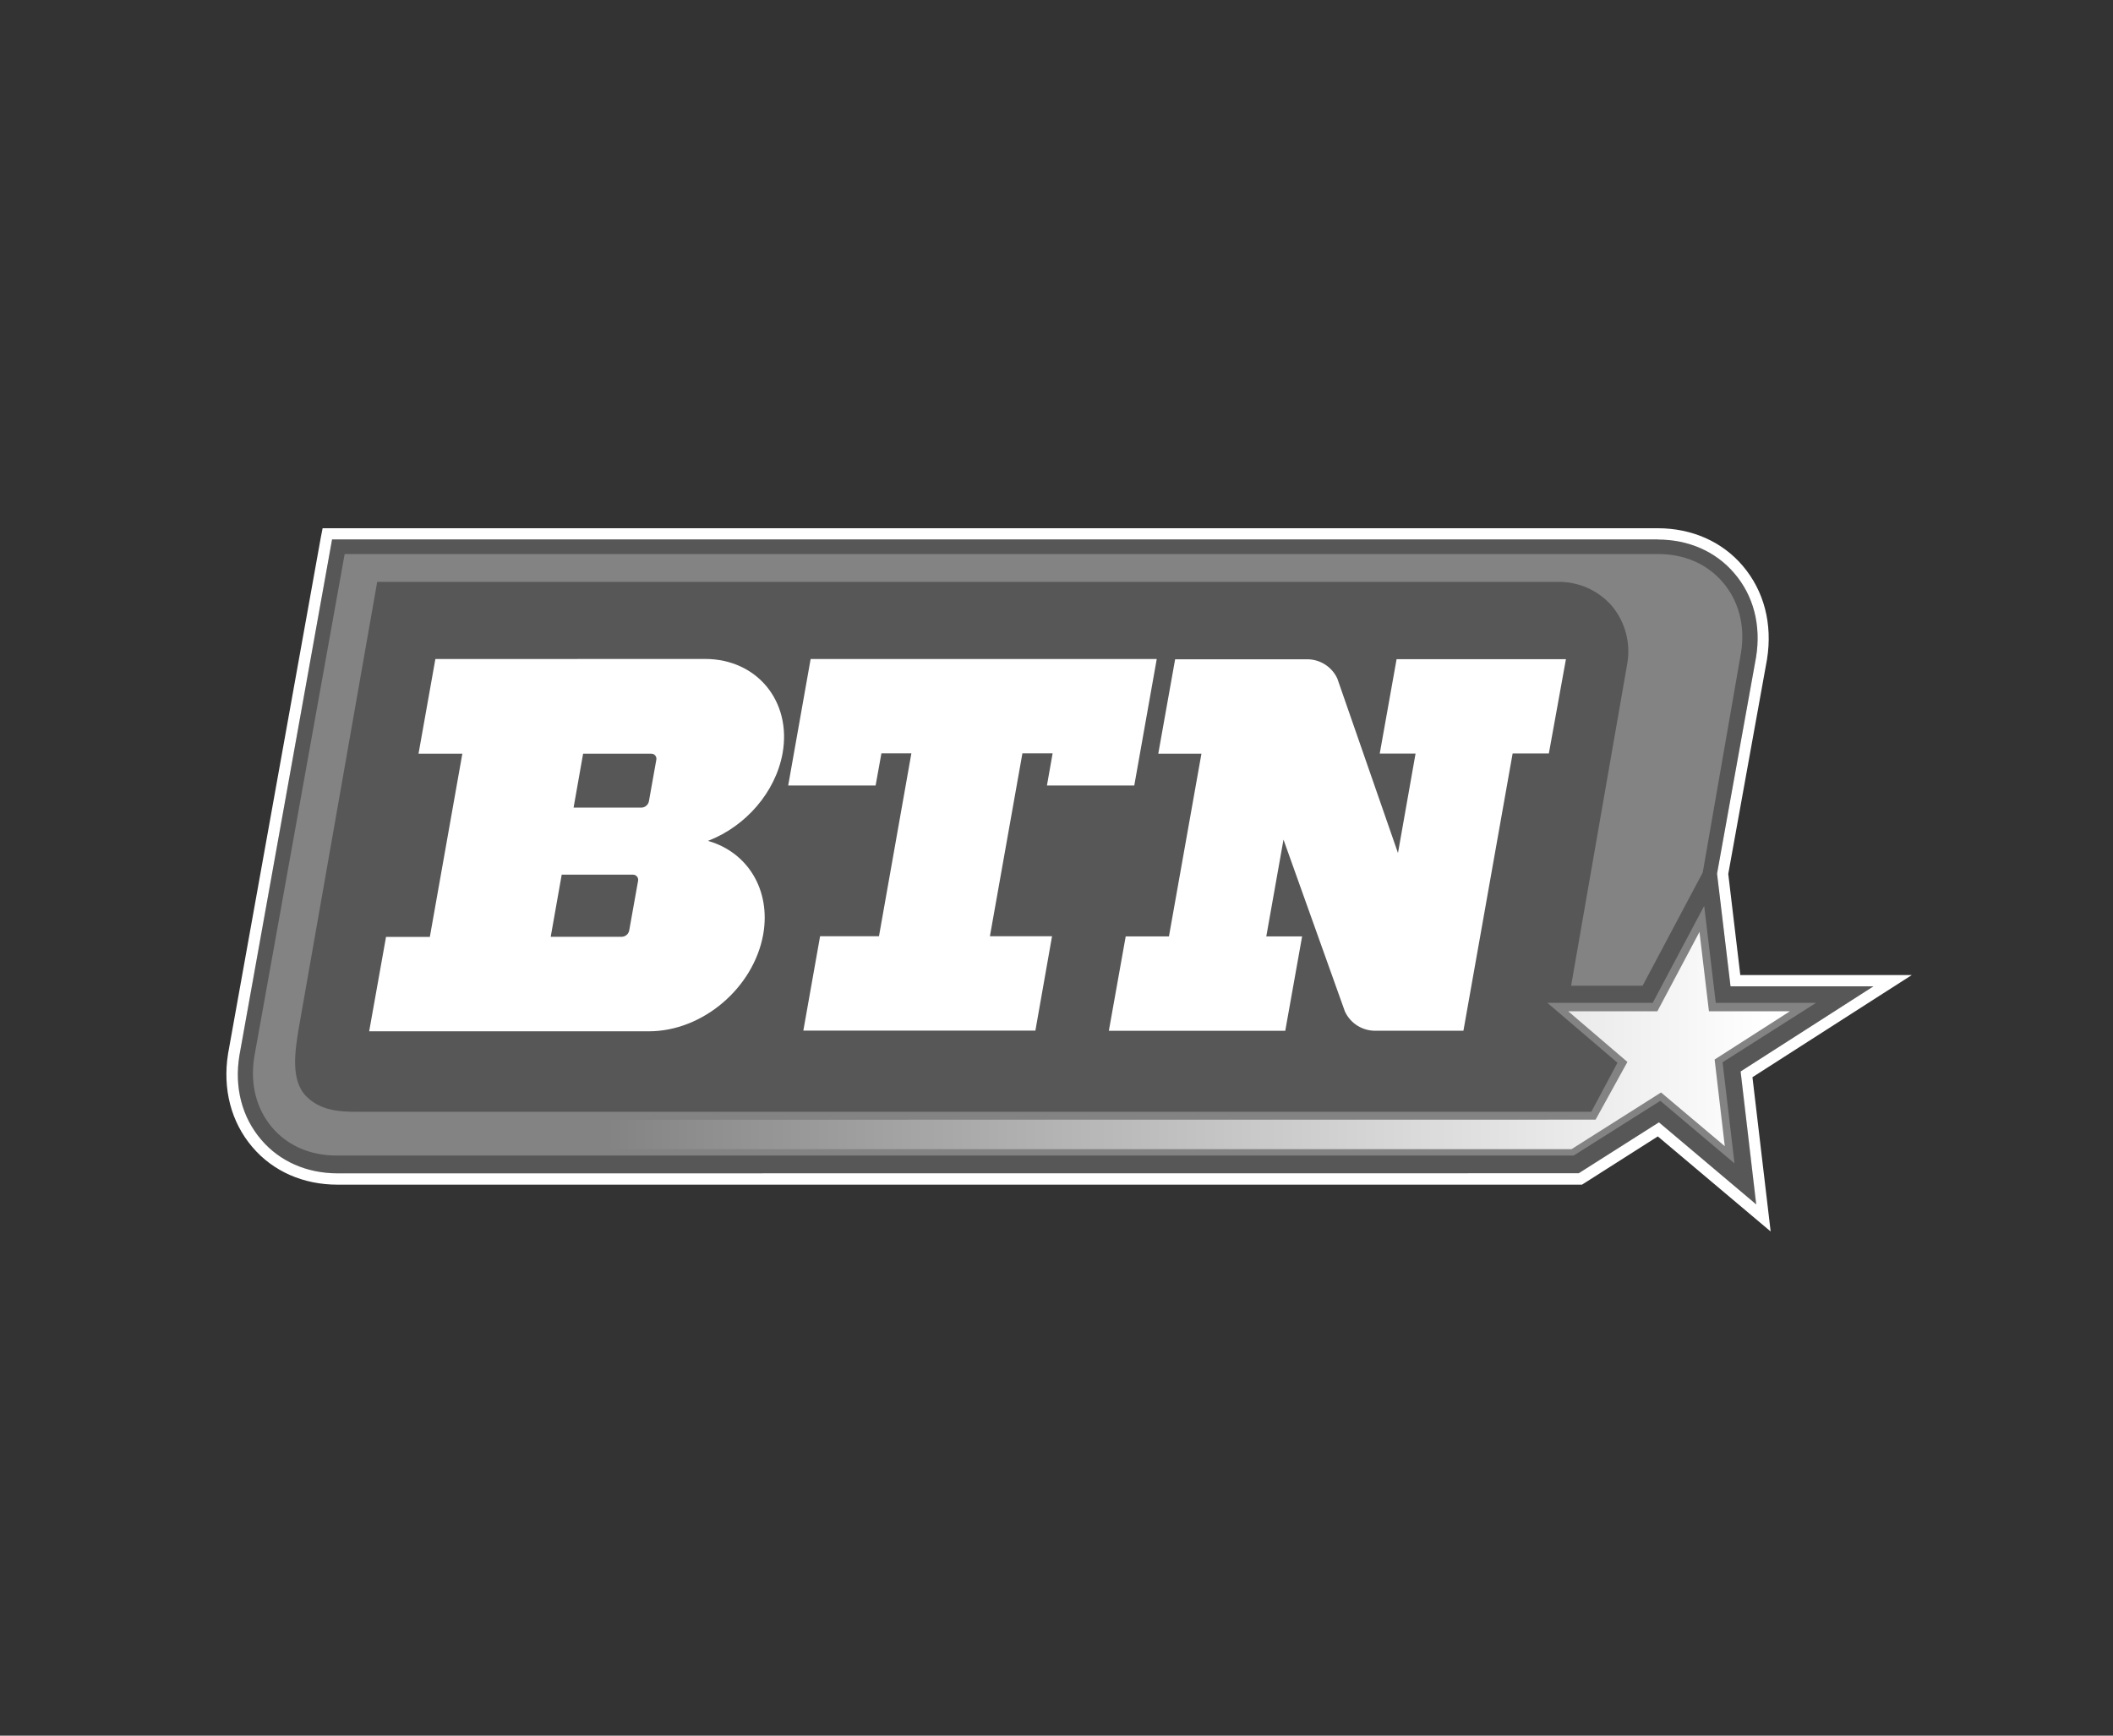
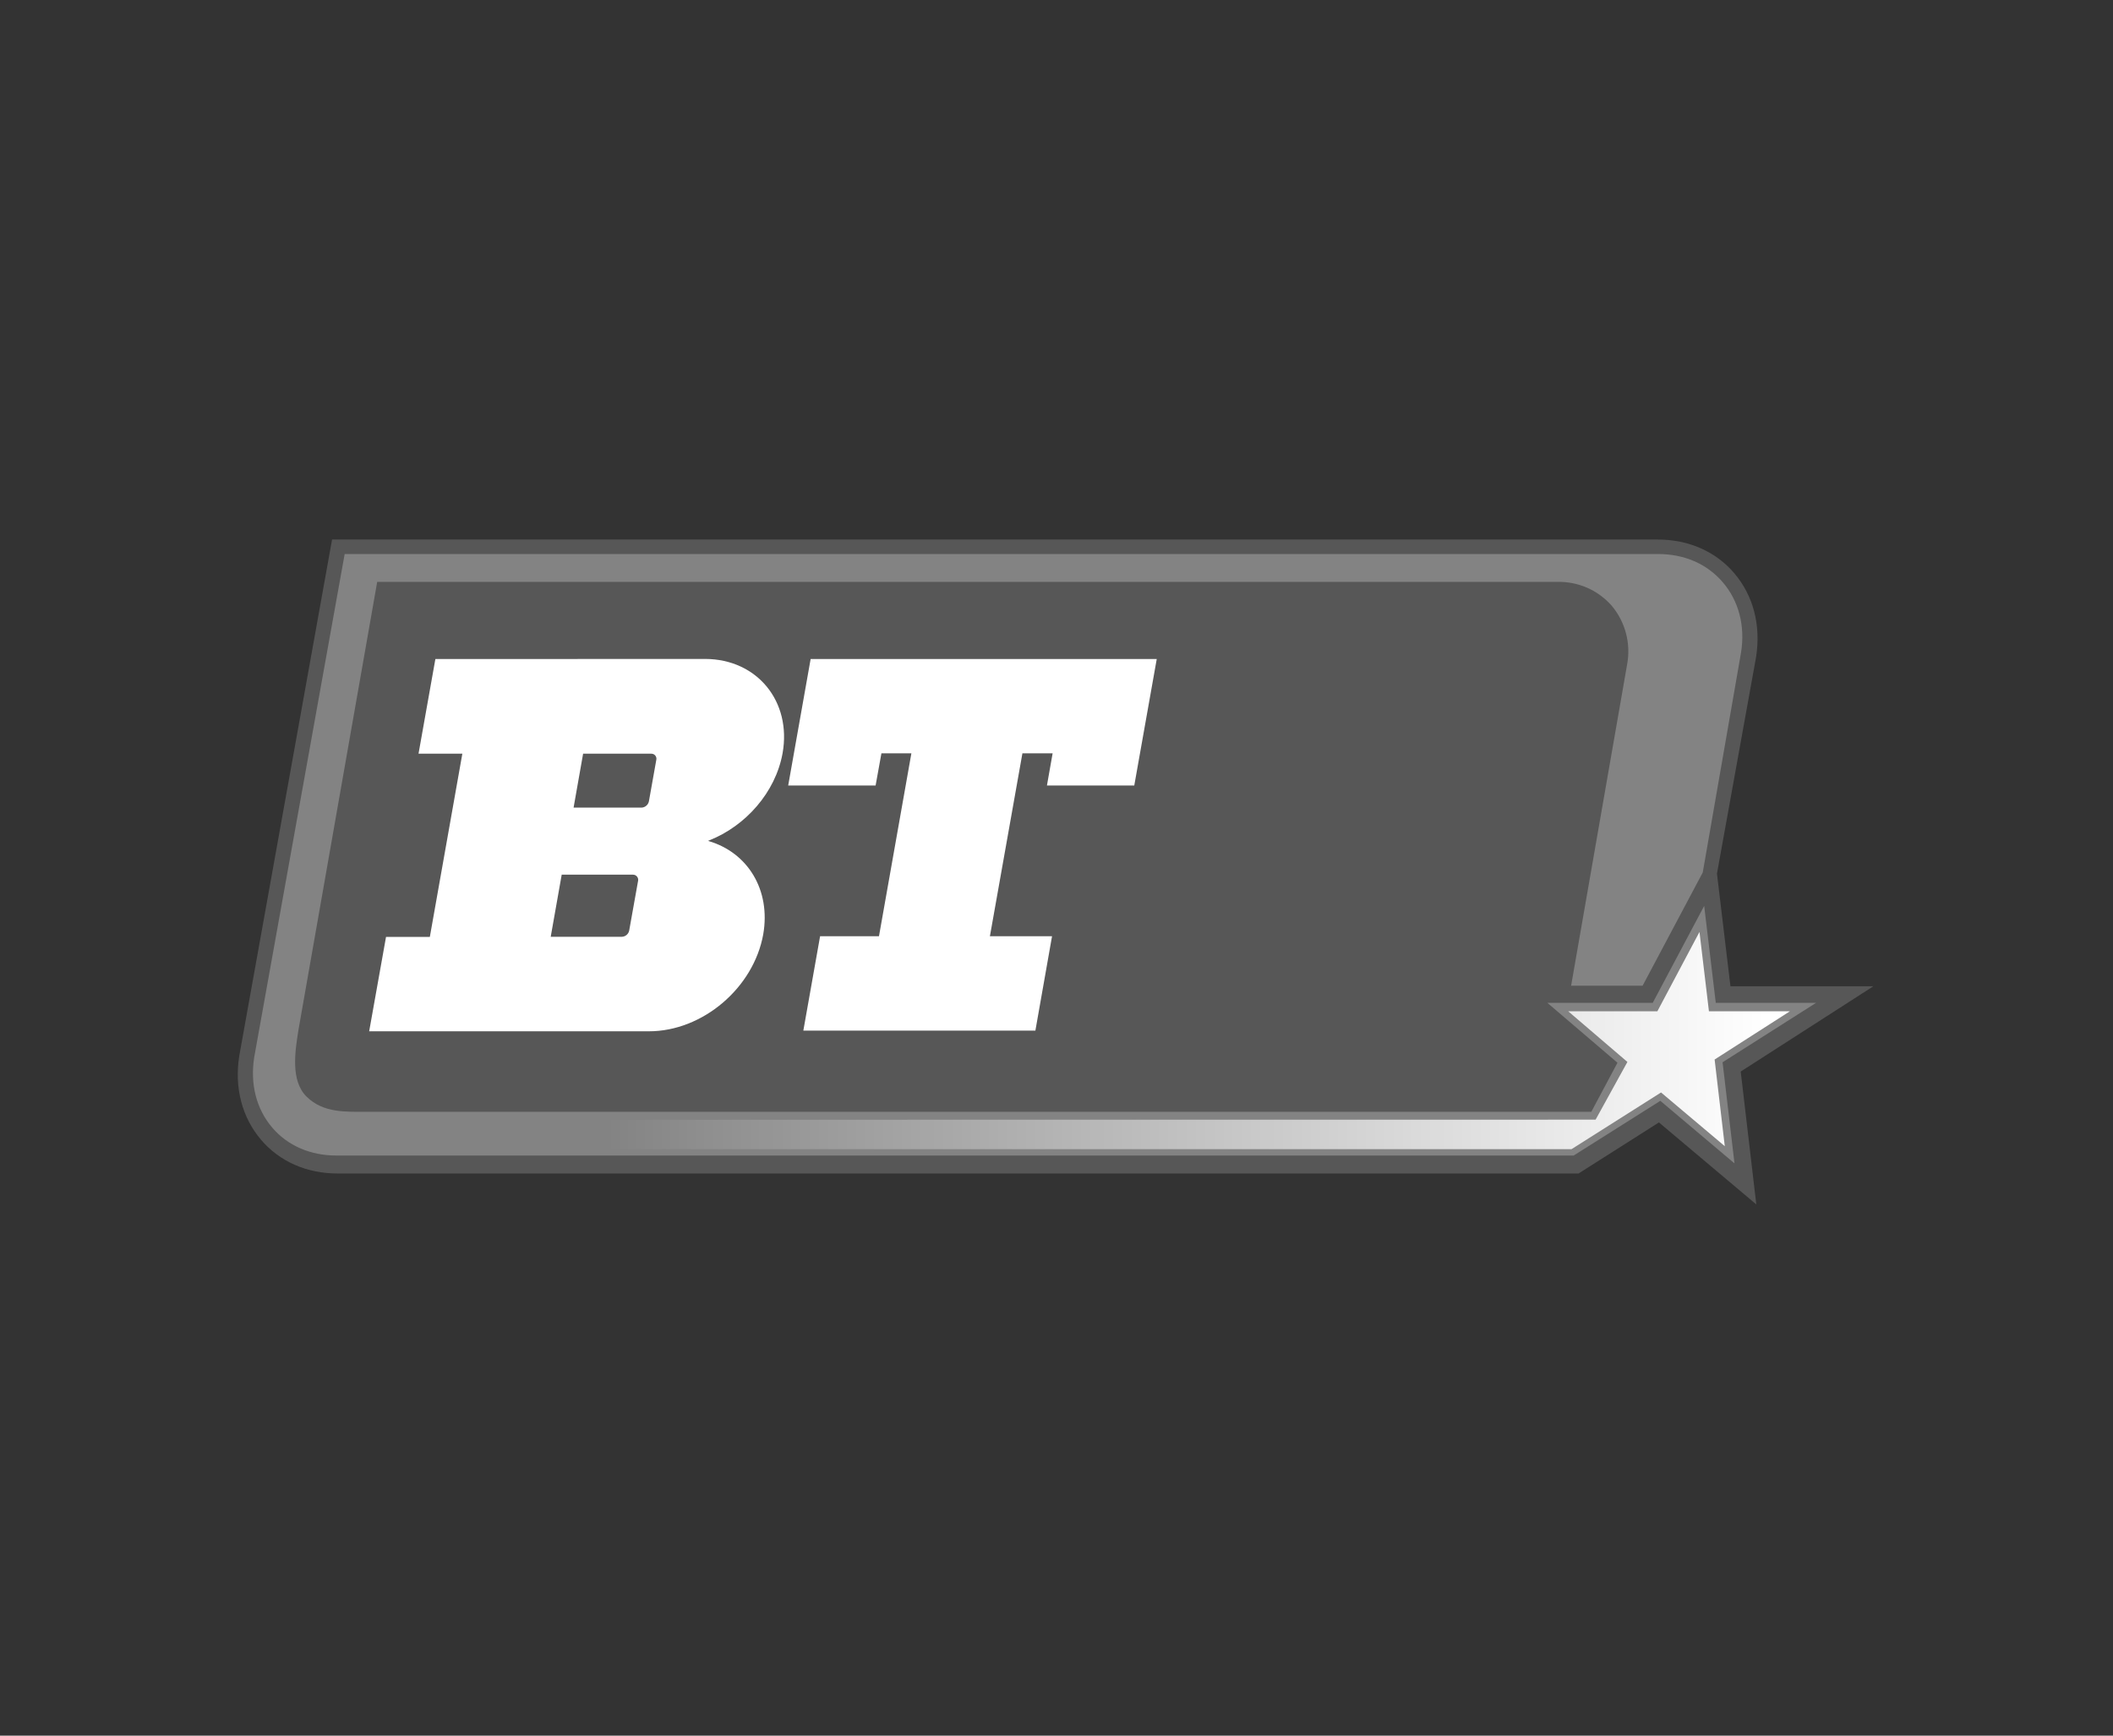
<svg xmlns="http://www.w3.org/2000/svg" width="84px" height="69px" viewBox="0 0 84 69" version="1.1">
  <rect x="0" y="0" width="84" height="69" fill="#333333" stroke="none" />
  <title>btn logo- center aligned</title>
  <defs>
    <linearGradient x1="-1.344%" y1="50.008%" x2="98.656%" y2="50.008%" id="linearGradient-1">
      <stop stop-color="#FFFFFF" stop-opacity="0" offset="16%" />
      <stop stop-color="#FFFFFF" stop-opacity="0.09" offset="23%" />
      <stop stop-color="#FFFFFF" offset="100%" />
    </linearGradient>
  </defs>
  <g id="FINAL" stroke="none" stroke-width="1" fill="none" fill-rule="evenodd">
    <g id="Homepage-[Desktop]" transform="translate(-776, -967)">
      <g id="btn-logo--center-aligned" transform="translate(776, 967)">
        <rect id="Rectangle" fill="#FFFFFF" opacity="0" x="0" y="0" width="84" height="69" />
        <g id="Big_Ten_Network_Logo" transform="translate(9, 21)" fill-rule="nonzero">
          <path d="M65.472,18.21 L59.792,18.21 L59.256,13.731 L60.809,5.132 C61.012,3.863 60.703,2.681 59.945,1.789 C59.209,0.925 58.128,0.449 56.905,0.449 L4.201,0.449 L0.513,20.969 C0.311,22.238 0.619,23.42 1.378,24.312 C2.113,25.177 3.195,25.652 4.418,25.652 L53.754,25.652 L56.949,23.622 L60.82,26.882 L60.2,21.599 L65.472,18.21 Z" id="path30" fill="#575757" />
-           <path d="M56.905,0.45 C58.128,0.45 59.209,0.925 59.945,1.79 C60.708,2.677 61.017,3.859 60.809,5.133 L59.259,13.732 L59.795,18.212 L65.475,18.212 L60.196,21.596 L60.816,26.88 L56.949,23.618 L53.761,25.642 L4.422,25.646 C3.199,25.646 2.117,25.173 1.382,24.306 C0.623,23.419 0.31,22.237 0.517,20.964 L4.201,0.446 L56.905,0.446 M56.905,0 L3.825,0 L3.752,0.373 L0.067,20.886 C-0.158,22.293 0.187,23.609 1.033,24.602 C1.856,25.568 3.057,26.096 4.418,26.096 L53.754,26.096 L53.888,26.096 L53.998,26.028 L56.905,24.178 L60.523,27.227 L61.391,27.958 L61.257,26.827 L60.667,21.824 L65.708,18.591 L67,17.764 L60.184,17.764 L59.705,13.744 L61.246,5.21 C61.471,3.803 61.127,2.487 60.28,1.494 C59.467,0.536 58.262,0 56.905,0" id="path32" fill="#FFFFFF" />
          <path d="M63.196,18.868 L59.209,18.868 L58.748,15.014 L56.702,18.868 L52.514,18.868 L55.301,21.249 L54.261,23.199 L5.62,23.199 C4.76,23.199 3.858,23.258 3.187,22.596 C2.544,21.962 2.727,20.794 2.87,19.916 L5.995,2.133 L52.913,2.133 C53.738,2.114 54.529,2.461 55.073,3.082 C55.616,3.73 55.84,4.587 55.684,5.417 L53.458,18.187 L56.3,18.187 L58.691,13.685 L60.213,4.943 C60.383,3.886 60.125,2.893 59.491,2.152 C58.857,1.411 57.954,1.025 56.91,1.025 L4.702,1.025 L1.107,21.024 C0.937,22.096 1.19,23.089 1.824,23.83 C2.436,24.547 3.342,24.938 4.37,24.938 L53.56,24.938 L57.005,22.763 L59.953,25.25 L59.479,21.23 L63.196,18.868 Z" id="path42" fill="#838383" />
          <polygon id="polygon44" fill="url(#linearGradient-1)" points="6.841 24.685 53.474 24.685 57.033 22.431 59.567 24.566 59.163 21.121 62.156 19.203 58.937 19.203 58.561 16.049 56.887 19.203 53.342 19.203 55.696 21.217 54.431 23.512 8.166 23.516" />
          <path d="M19.183,12.439 L19.147,12.426 L19.189,12.411 C20.636,11.841 21.827,10.508 22.11,8.948 C22.478,6.889 21.103,5.206 19.043,5.196 L8.308,5.2 L7.638,8.963 L9.38,8.963 L8.088,16.247 L6.346,16.247 L5.676,19.999 L16.798,19.999 C18.931,19.999 20.959,18.274 21.341,16.145 C21.649,14.379 20.724,12.895 19.179,12.439 M14.181,8.963 L16.884,8.963 C16.947,8.96 17.009,8.986 17.049,9.035 C17.09,9.084 17.105,9.149 17.09,9.211 L16.797,10.854 C16.769,10.996 16.647,11.101 16.502,11.107 L13.802,11.107 L14.181,8.963 Z M16.012,15.998 C15.982,16.136 15.863,16.236 15.722,16.242 L12.893,16.242 L13.33,13.772 L16.163,13.772 C16.226,13.772 16.286,13.8 16.326,13.85 C16.365,13.899 16.38,13.964 16.365,14.025 L16.012,15.998 Z" id="path46" fill="#FFFFFF" />
          <polygon id="polygon48" fill="#FFFFFF" points="31.645 8.948 30.353 16.219 32.823 16.219 32.161 19.971 22.936 19.971 23.602 16.219 25.943 16.219 27.231 8.948 26.04 8.948 25.809 10.227 22.334 10.227 23.226 5.2 36.985 5.2 36.092 10.227 32.62 10.227 32.846 8.948" />
-           <path d="M52.573,8.954 L51.133,8.954 L49.177,19.976 L45.708,19.976 C45.178,19.994 44.689,19.693 44.466,19.212 L42.024,12.379 L41.34,16.227 L42.764,16.227 L42.094,19.979 L35.081,19.979 L35.751,16.227 L37.47,16.227 L38.762,8.962 L37.046,8.962 L37.716,5.21 L42.922,5.21 C43.451,5.193 43.939,5.493 44.163,5.972 L46.575,12.912 L47.274,8.958 L45.85,8.958 L46.52,5.206 L53.252,5.206 L52.573,8.954 Z" id="path50" fill="#FFFFFF" />
        </g>
      </g>
    </g>
  </g>
</svg>